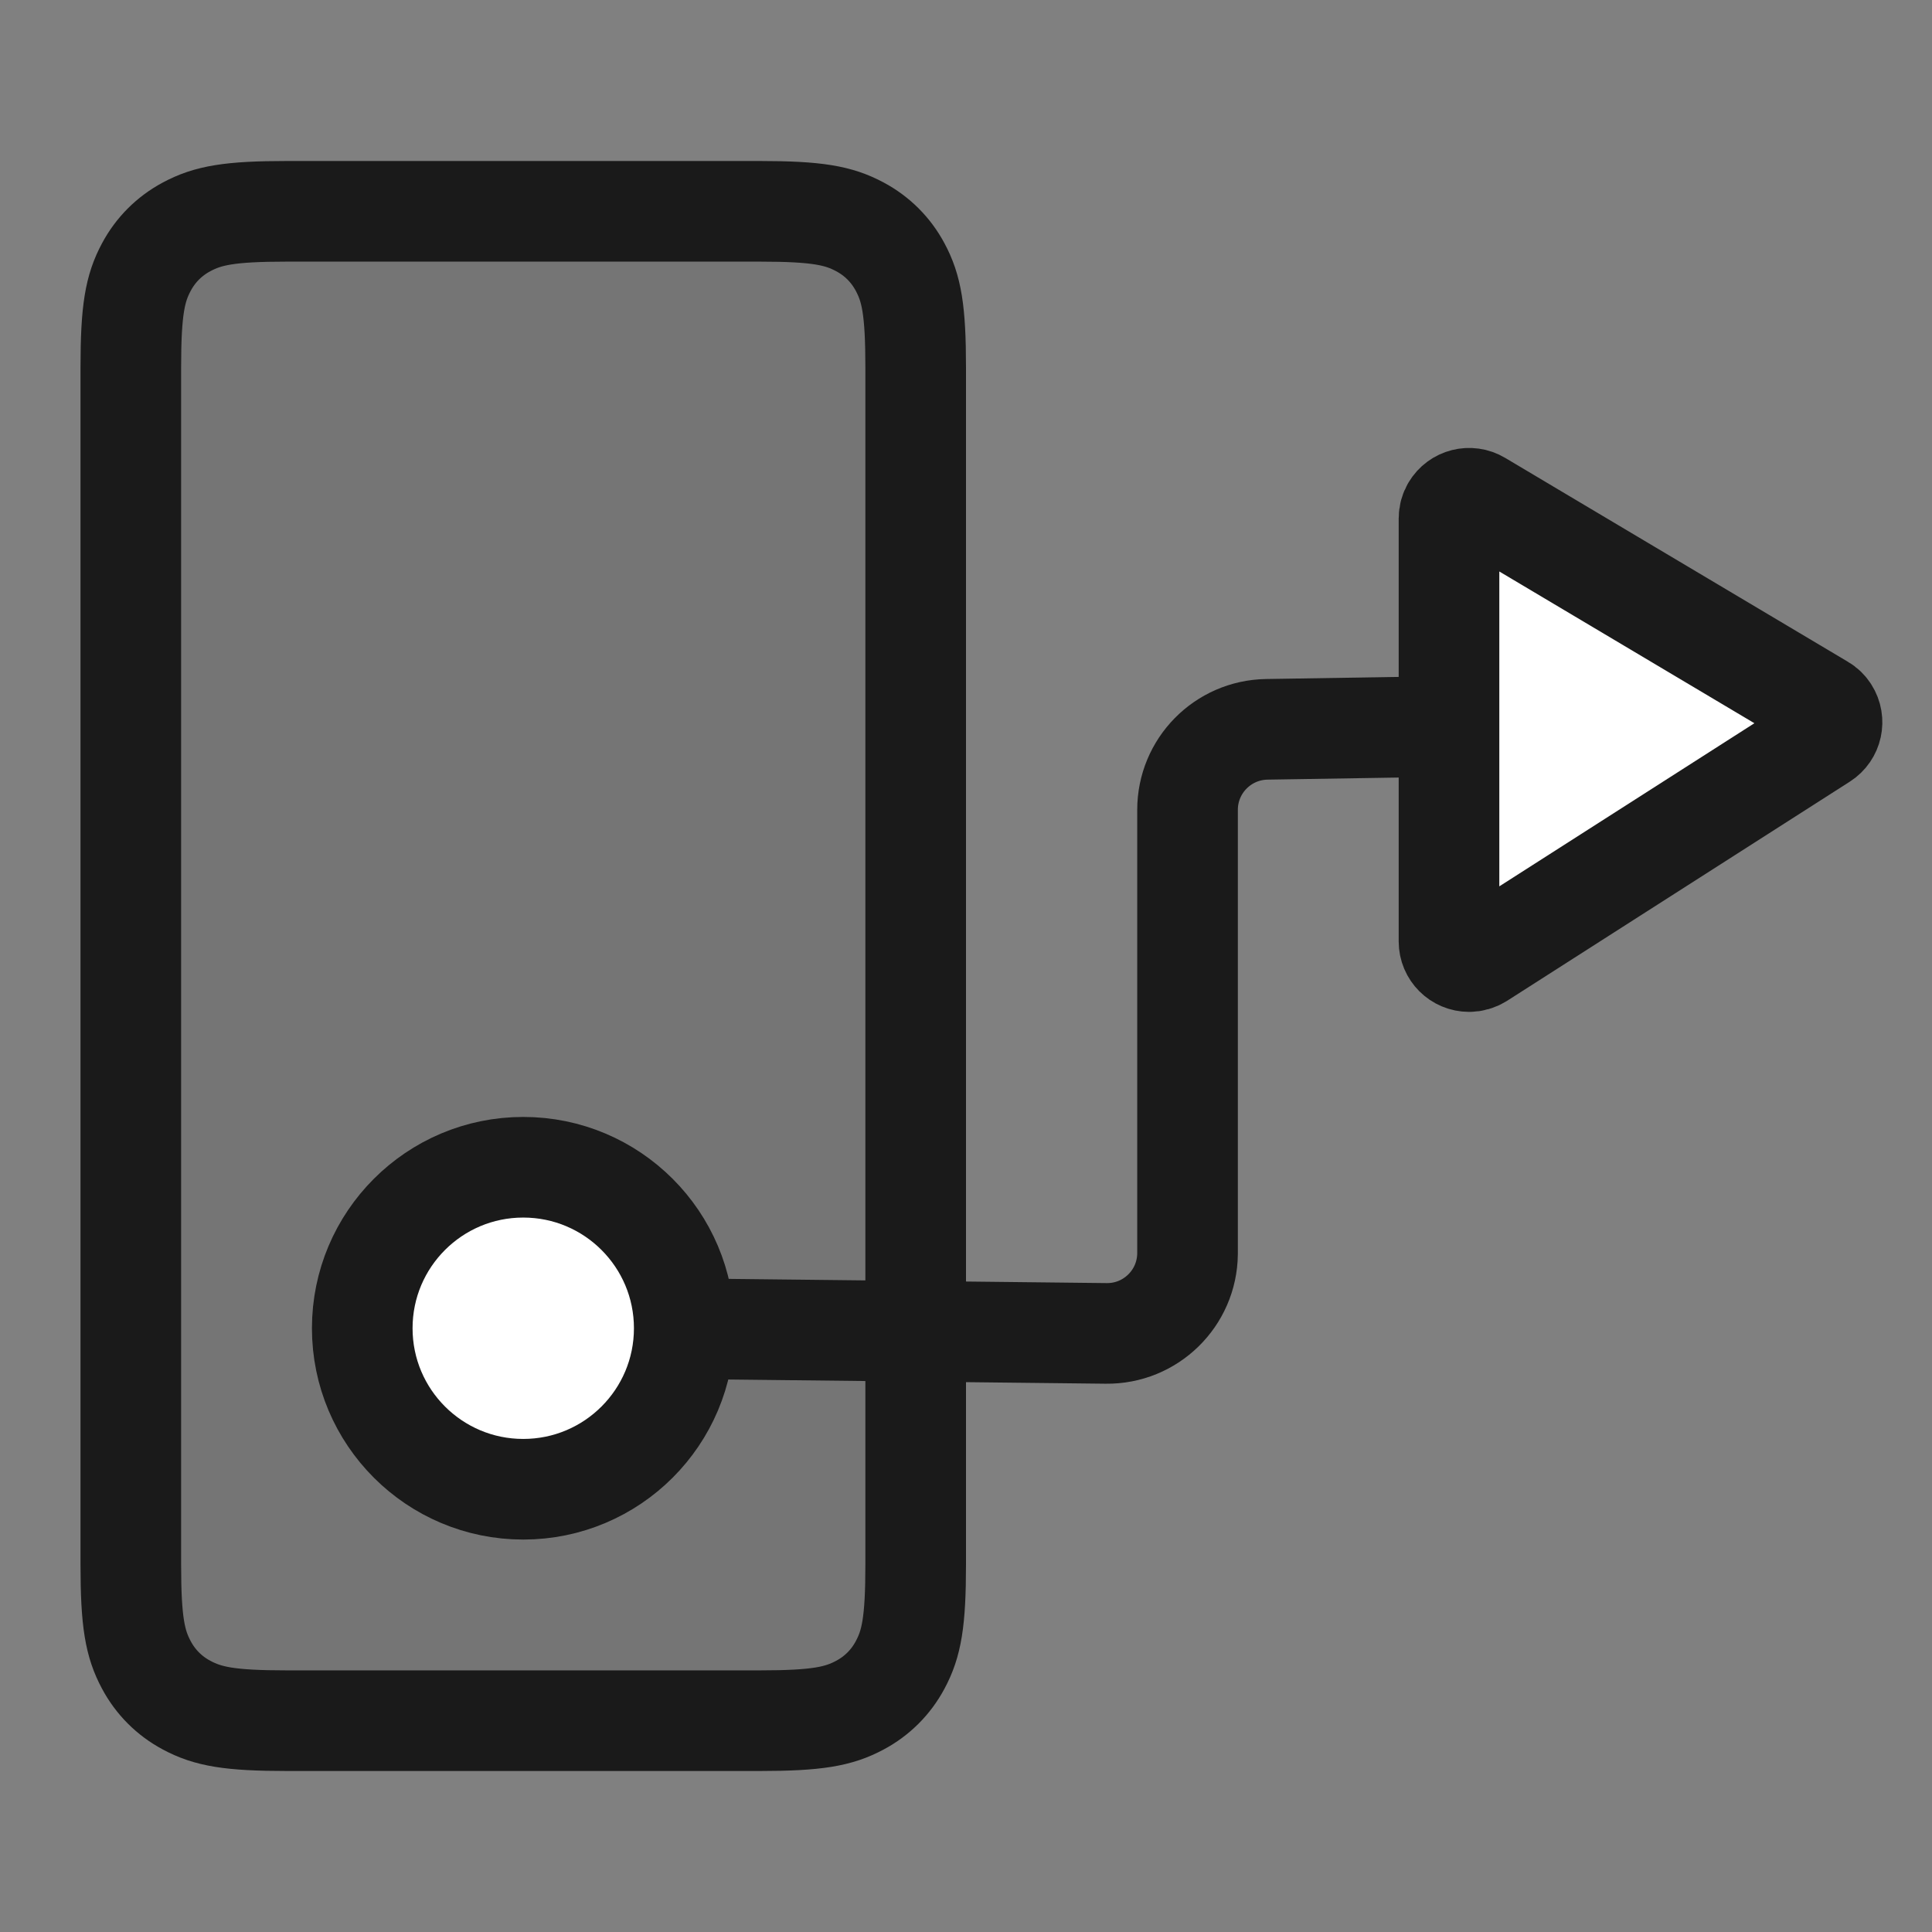
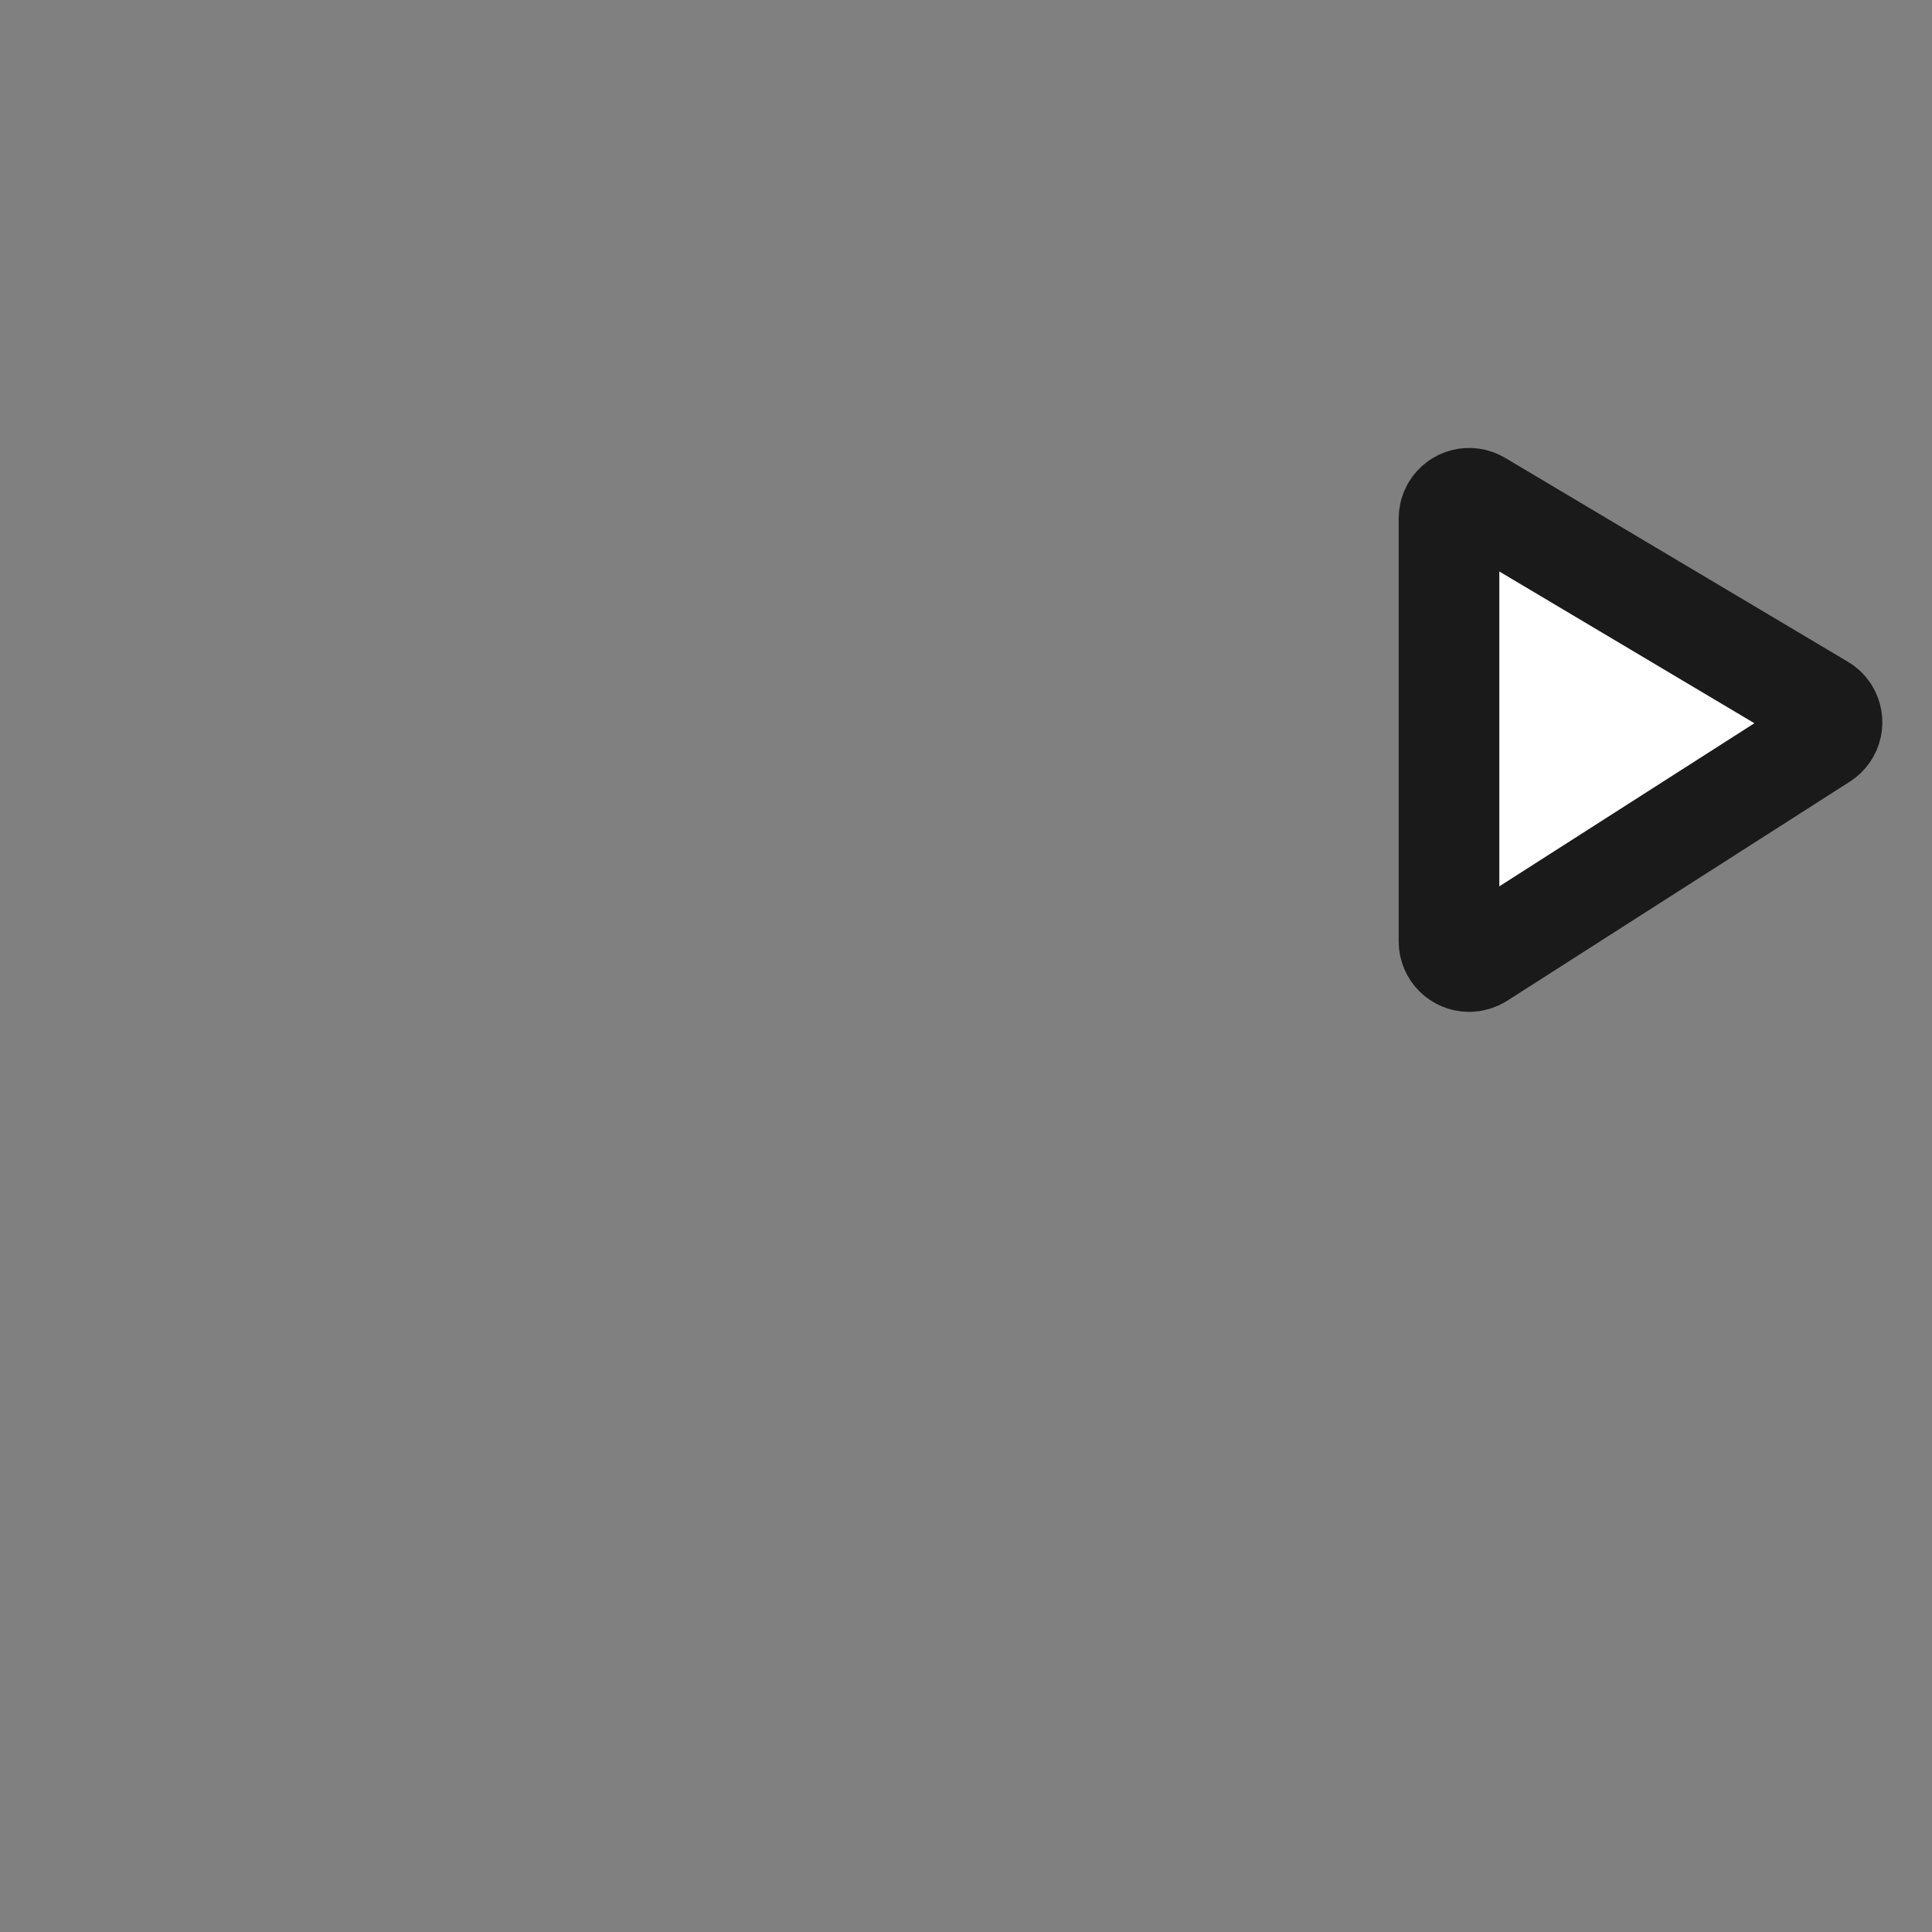
<svg xmlns="http://www.w3.org/2000/svg" width="24px" height="24px" viewBox="0 0 24 24" version="1.1">
  <rect x="0" y="0" width="24" height="24" fill="#808080" stroke="none" />
  <title>prototyping</title>
  <g id="prototyping" stroke="none" stroke-width="1" fill="none" fill-rule="evenodd">
-     <path d="M9.436,2.625 L3.564,2.625 C2.849,2.625 2.581,2.677 2.318,2.818 C2.103,2.933 1.933,3.103 1.818,3.318 C1.677,3.581 1.625,3.849 1.625,4.564 L1.625,19.436 C1.625,20.151 1.677,20.419 1.818,20.682 C1.933,20.897 2.103,21.067 2.318,21.182 C2.581,21.323 2.849,21.375 3.564,21.375 L9.436,21.375 C10.151,21.375 10.419,21.323 10.682,21.182 C10.897,21.067 11.067,20.897 11.182,20.682 C11.323,20.419 11.375,20.151 11.375,19.436 L11.375,4.564 C11.375,3.849 11.323,3.581 11.182,3.318 C11.067,3.103 10.897,2.933 10.682,2.818 C10.419,2.677 10.151,2.625 9.436,2.625 Z" id="Rectangle" stroke="#1A1A1A" stroke-width="1.25" fill-opacity="0.1" fill="#1B1A1A" />
-     <circle id="Oval" stroke="#1A1A1A" stroke-width="1.25" fill="#FFFFFF" cx="6.5" cy="16.5" r="2" />
-     <path d="M8,16.5 L13.741,16.564 C14.293,16.571 14.746,16.128 14.752,15.576 C14.752,15.572 14.752,15.568 14.752,15.565 L14.752,10.06 C14.752,9.514 15.19,9.069 15.736,9.06 L19.492,9 L19.492,9" id="Path-9" stroke="#1A1A1A" stroke-width="1.25" />
    <path d="M18,6.44 L18,11.695 C18,11.833 18.112,11.945 18.25,11.945 C18.298,11.945 18.344,11.931 18.385,11.906 L22.643,9.183 C22.759,9.109 22.793,8.954 22.719,8.838 C22.698,8.805 22.67,8.777 22.636,8.758 L18.378,6.225 C18.259,6.154 18.106,6.193 18.035,6.312 C18.012,6.35 18,6.395 18,6.44 Z" id="Path-10" stroke="#1A1A1A" stroke-width="1.25" fill="#FFFFFF" />
  </g>
</svg>